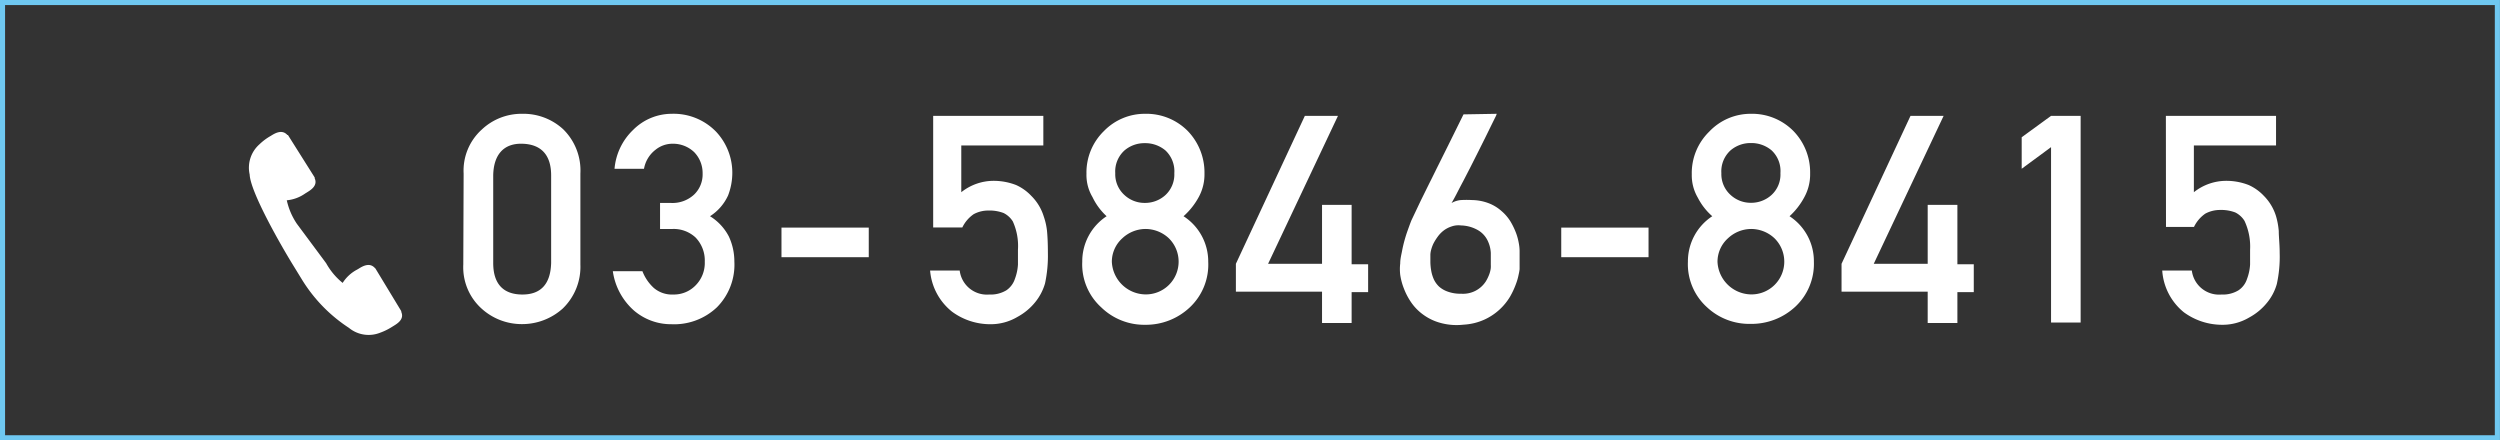
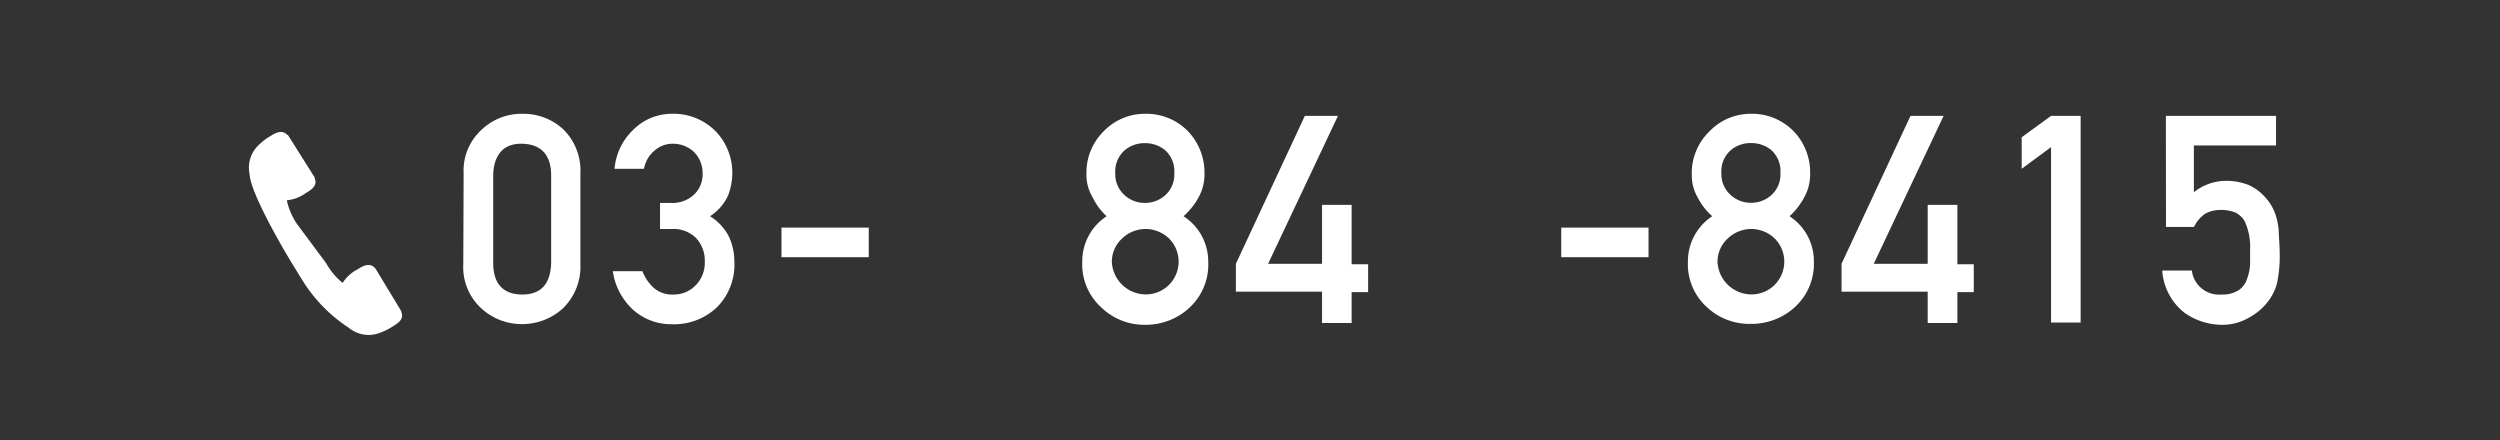
<svg xmlns="http://www.w3.org/2000/svg" viewBox="0 0 219.68 38.7">
  <rect x="0" y="0" width="219.68" height="38.7" fill="#333333" stroke="none" />
  <defs>
    <style>.cls-1{fill:#fff;}.cls-2{fill:none;stroke:#6fc8f1;stroke-miterlimit:10;stroke-width:0.45px;}</style>
  </defs>
  <title>アセット 5</title>
  <g id="レイヤー_2" data-name="レイヤー 2">
    <g id="レイヤー_2-2" data-name="レイヤー 2">
      <path class="cls-1" d="M40.74,15.25a4.86,4.86,0,0,1,1.6-3.87A5.08,5.08,0,0,1,45.88,10a5.16,5.16,0,0,1,3.6,1.35A5.07,5.07,0,0,1,51,15.25v8a5.09,5.09,0,0,1-1.55,3.86,5.32,5.32,0,0,1-3.6,1.37,5.24,5.24,0,0,1-3.54-1.37,4.89,4.89,0,0,1-1.6-3.86Zm7.69.16c0-1.82-.9-2.74-2.55-2.78s-2.51,1-2.54,2.78v7.7c0,1.83.88,2.76,2.54,2.77s2.5-.94,2.55-2.77Z" />
      <path class="cls-1" d="M58,17.83h.9A2.79,2.79,0,0,0,61,17.09a2.45,2.45,0,0,0,.74-1.84A2.63,2.63,0,0,0,61,13.37a2.69,2.69,0,0,0-1.89-.74,2.38,2.38,0,0,0-1.52.54,2.69,2.69,0,0,0-1,1.66H54a5.34,5.34,0,0,1,1.63-3.41A4.78,4.78,0,0,1,59,10a5.2,5.2,0,0,1,3.93,1.58,5.26,5.26,0,0,1,1.42,3.59,5.56,5.56,0,0,1-.37,2A4.28,4.28,0,0,1,62.39,19a4.55,4.55,0,0,1,1.66,1.79,5.21,5.21,0,0,1,.48,2.19A5.31,5.31,0,0,1,63,27,5.45,5.45,0,0,1,59,28.49a5,5,0,0,1-3.29-1.2,5.66,5.66,0,0,1-1.86-3.46h2.6a3.89,3.89,0,0,0,1,1.47,2.45,2.45,0,0,0,1.72.58,2.65,2.65,0,0,0,1.93-.78A2.8,2.8,0,0,0,61.93,23a2.9,2.9,0,0,0-.82-2.14,2.82,2.82,0,0,0-2-.74H58Z" />
      <path class="cls-1" d="M68.67,20h7.67v2.6H68.67Z" />
-       <path class="cls-1" d="M82,10.18h9.68v2.6H84.47v4.11a4.57,4.57,0,0,1,2.9-1,5.47,5.47,0,0,1,1.92.37,4.2,4.2,0,0,1,1.33.95A4.32,4.32,0,0,1,91.71,19,5.87,5.87,0,0,1,92,20.26c.05.52.08,1.16.08,1.92a11.65,11.65,0,0,1-.25,2.72,4.64,4.64,0,0,1-.87,1.66,5.17,5.17,0,0,1-1.56,1.29,4.6,4.6,0,0,1-2.37.64,5.66,5.66,0,0,1-3.37-1.1,5.15,5.15,0,0,1-1.93-3.62h2.6a2.41,2.41,0,0,0,2.6,2.11,2.67,2.67,0,0,0,1.5-.37,1.94,1.94,0,0,0,.75-1,4.28,4.28,0,0,0,.27-1.27c0-.45,0-.88,0-1.3A5.22,5.22,0,0,0,89,19.46a2,2,0,0,0-.81-.74,3.46,3.46,0,0,0-1.33-.22,2.69,2.69,0,0,0-1.3.32,3,3,0,0,0-1,1.17H82Z" />
      <path class="cls-1" d="M95.1,23A4.74,4.74,0,0,1,97.24,19,5.49,5.49,0,0,1,96,17.32a3.8,3.8,0,0,1-.53-2.05A5.08,5.08,0,0,1,97,11.52,5,5,0,0,1,100.63,10a5.11,5.11,0,0,1,3.72,1.49,5.25,5.25,0,0,1,1.49,3.75,4.17,4.17,0,0,1-.49,2.05A6.23,6.23,0,0,1,104,19,4.74,4.74,0,0,1,106.17,23,5.16,5.16,0,0,1,104.56,27a5.62,5.62,0,0,1-3.93,1.54A5.42,5.42,0,0,1,96.76,27,5.09,5.09,0,0,1,95.1,23Zm2.6,0a3,3,0,0,0,2.93,2.87,2.88,2.88,0,0,0,2.07-4.94,3,3,0,0,0-2.07-.81,3,3,0,0,0-2,.81A2.77,2.77,0,0,0,97.7,23ZM98,15.22a2.46,2.46,0,0,0,.81,1.92,2.59,2.59,0,0,0,1.78.69,2.65,2.65,0,0,0,1.82-.69,2.47,2.47,0,0,0,.78-1.92,2.51,2.51,0,0,0-.78-2,2.75,2.75,0,0,0-1.82-.64,2.69,2.69,0,0,0-1.78.64A2.49,2.49,0,0,0,98,15.22Z" />
      <path class="cls-1" d="M108.6,23.18l6.06-13h2.91l-6.14,13h4.74V18h2.6v5.22h1.45v2.45h-1.45v2.71h-2.6V25.63H108.6Z" />
-       <path class="cls-1" d="M131.52,10a1.35,1.35,0,0,1-.11.27l-.36.73-.52,1.06-.63,1.26-.67,1.33-.66,1.28c-.22.41-.41.78-.58,1.11s-.32.6-.44.8a2,2,0,0,1,.82-.26,8.74,8.74,0,0,1,1,0,4.25,4.25,0,0,1,1.5.3,3.68,3.68,0,0,1,1.1.69,3.88,3.88,0,0,1,.77.91,6.38,6.38,0,0,1,.48,1,5,5,0,0,1,.24.89,3.89,3.89,0,0,1,.07.66v.71c0,.16,0,.33,0,.49s0,.31,0,.43a3.91,3.91,0,0,1-.08.45,5,5,0,0,1-.25.87,7,7,0,0,1-.51,1.09,5.09,5.09,0,0,1-2.22,2,5.14,5.14,0,0,1-1.87.46,5.35,5.35,0,0,1-2-.15,4.59,4.59,0,0,1-1.51-.71,4.44,4.44,0,0,1-1.06-1.06,5.72,5.72,0,0,1-.66-1.24,5.43,5.43,0,0,1-.33-1.22,4.34,4.34,0,0,1,0-1c0-.4.1-.77.16-1.09s.13-.62.21-.91.17-.58.27-.86.21-.59.34-.92l.28-.59.55-1.16.74-1.5c.28-.55.55-1.11.83-1.67q1-2,2.18-4.4ZM131,23.28c0-.31,0-.66,0-1.05a2.79,2.79,0,0,0-.28-1.09,2.13,2.13,0,0,0-.79-.88,3.13,3.13,0,0,0-1.55-.45,1.84,1.84,0,0,0-.86.1,2.29,2.29,0,0,0-.69.37,2.6,2.6,0,0,0-.51.54,4.44,4.44,0,0,0-.37.6,3.18,3.18,0,0,0-.2.56,1.85,1.85,0,0,0-.06.39c0,.21,0,.44,0,.69a4.78,4.78,0,0,0,.08.76,3.18,3.18,0,0,0,.23.74,2.12,2.12,0,0,0,.46.63,2.29,2.29,0,0,0,.77.44,3.25,3.25,0,0,0,1.16.18,2.38,2.38,0,0,0,2.17-1.08,3.56,3.56,0,0,0,.29-.59,2.39,2.39,0,0,0,.14-.52A1.77,1.77,0,0,0,131,23.28Z" />
      <path class="cls-1" d="M137.19,20h7.67v2.6h-7.67Z" />
      <path class="cls-1" d="M148.32,23A4.74,4.74,0,0,1,150.46,19a5.49,5.49,0,0,1-1.27-1.63,3.89,3.89,0,0,1-.53-2.05,5.08,5.08,0,0,1,1.53-3.75A5,5,0,0,1,153.85,10a5.11,5.11,0,0,1,3.72,1.49,5.21,5.21,0,0,1,1.49,3.75,4.17,4.17,0,0,1-.49,2.05A6.23,6.23,0,0,1,157.25,19,4.72,4.72,0,0,1,159.39,23a5.15,5.15,0,0,1-1.6,3.92,5.64,5.64,0,0,1-3.94,1.54A5.44,5.44,0,0,1,150,27,5.09,5.09,0,0,1,148.32,23Zm2.6,0a3,3,0,0,0,2.93,2.87,2.88,2.88,0,0,0,2.07-4.94,3,3,0,0,0-2.07-.81,3,3,0,0,0-2,.81A2.77,2.77,0,0,0,150.92,23Zm.34-7.79a2.46,2.46,0,0,0,.81,1.92,2.6,2.6,0,0,0,1.78.69,2.65,2.65,0,0,0,1.82-.69,2.44,2.44,0,0,0,.78-1.92,2.48,2.48,0,0,0-.78-2,2.75,2.75,0,0,0-1.82-.64,2.7,2.7,0,0,0-1.78.64A2.49,2.49,0,0,0,151.26,15.22Z" />
      <path class="cls-1" d="M161.82,23.18l6.06-13h2.91l-6.14,13h4.74V18H172v5.22h1.44v2.45H172v2.71h-2.61V25.63h-7.57Z" />
      <path class="cls-1" d="M177.65,14.83V12.06l2.58-1.88h2.6V28.34h-2.6V12.93Z" />
      <path class="cls-1" d="M190.32,10.18H200v2.6h-7.22v4.11a4.57,4.57,0,0,1,2.9-1,5.38,5.38,0,0,1,1.92.37,4.2,4.2,0,0,1,1.33.95A4.34,4.34,0,0,1,200,19a6.56,6.56,0,0,1,.24,1.31c0,.52.08,1.16.08,1.92a11.12,11.12,0,0,1-.25,2.72,4.48,4.48,0,0,1-.87,1.66,5.17,5.17,0,0,1-1.56,1.29,4.59,4.59,0,0,1-2.36.64,5.69,5.69,0,0,1-3.38-1.1A5.15,5.15,0,0,1,190,23.77h2.6a2.41,2.41,0,0,0,2.61,2.11,2.63,2.63,0,0,0,1.49-.37,1.89,1.89,0,0,0,.75-1,4.28,4.28,0,0,0,.27-1.27c0-.45,0-.88,0-1.3a5.33,5.33,0,0,0-.49-2.53,2,2,0,0,0-.81-.74,3.46,3.46,0,0,0-1.33-.22,2.72,2.72,0,0,0-1.3.32,3,3,0,0,0-1,1.17h-2.46Z" />
      <path class="cls-1" d="M33.42,29.23h0a5.07,5.07,0,0,0,1-.49l.13-.08c.34-.21,1-.59.71-1.25,0,0,0-.05,0-.07L33,23.61a.12.12,0,0,0-.05-.05c-.47-.54-1.1-.16-1.45.06l-.12.07a3.32,3.32,0,0,0-1.27,1.17,5.92,5.92,0,0,1-1.45-1.73l-2.57-3.46a6,6,0,0,1-.89-2.07,3.33,3.33,0,0,0,1.62-.6l.13-.08c.34-.21,1-.6.7-1.26a.19.19,0,0,0,0-.07L25.3,11.86l-.05,0c-.47-.52-1.09-.15-1.44.07l-.12.07a4.85,4.85,0,0,0-.89.68h0a2.74,2.74,0,0,0-.86,2.66h0c.06,1.53,2.74,6.22,3.84,8l.7,1.14a13.49,13.49,0,0,0,4.18,4.33h0A2.73,2.73,0,0,0,33.42,29.23Z" />
-       <rect class="cls-2" x="0.22" y="0.22" width="219.23" height="38.25" />
    </g>
  </g>
</svg>